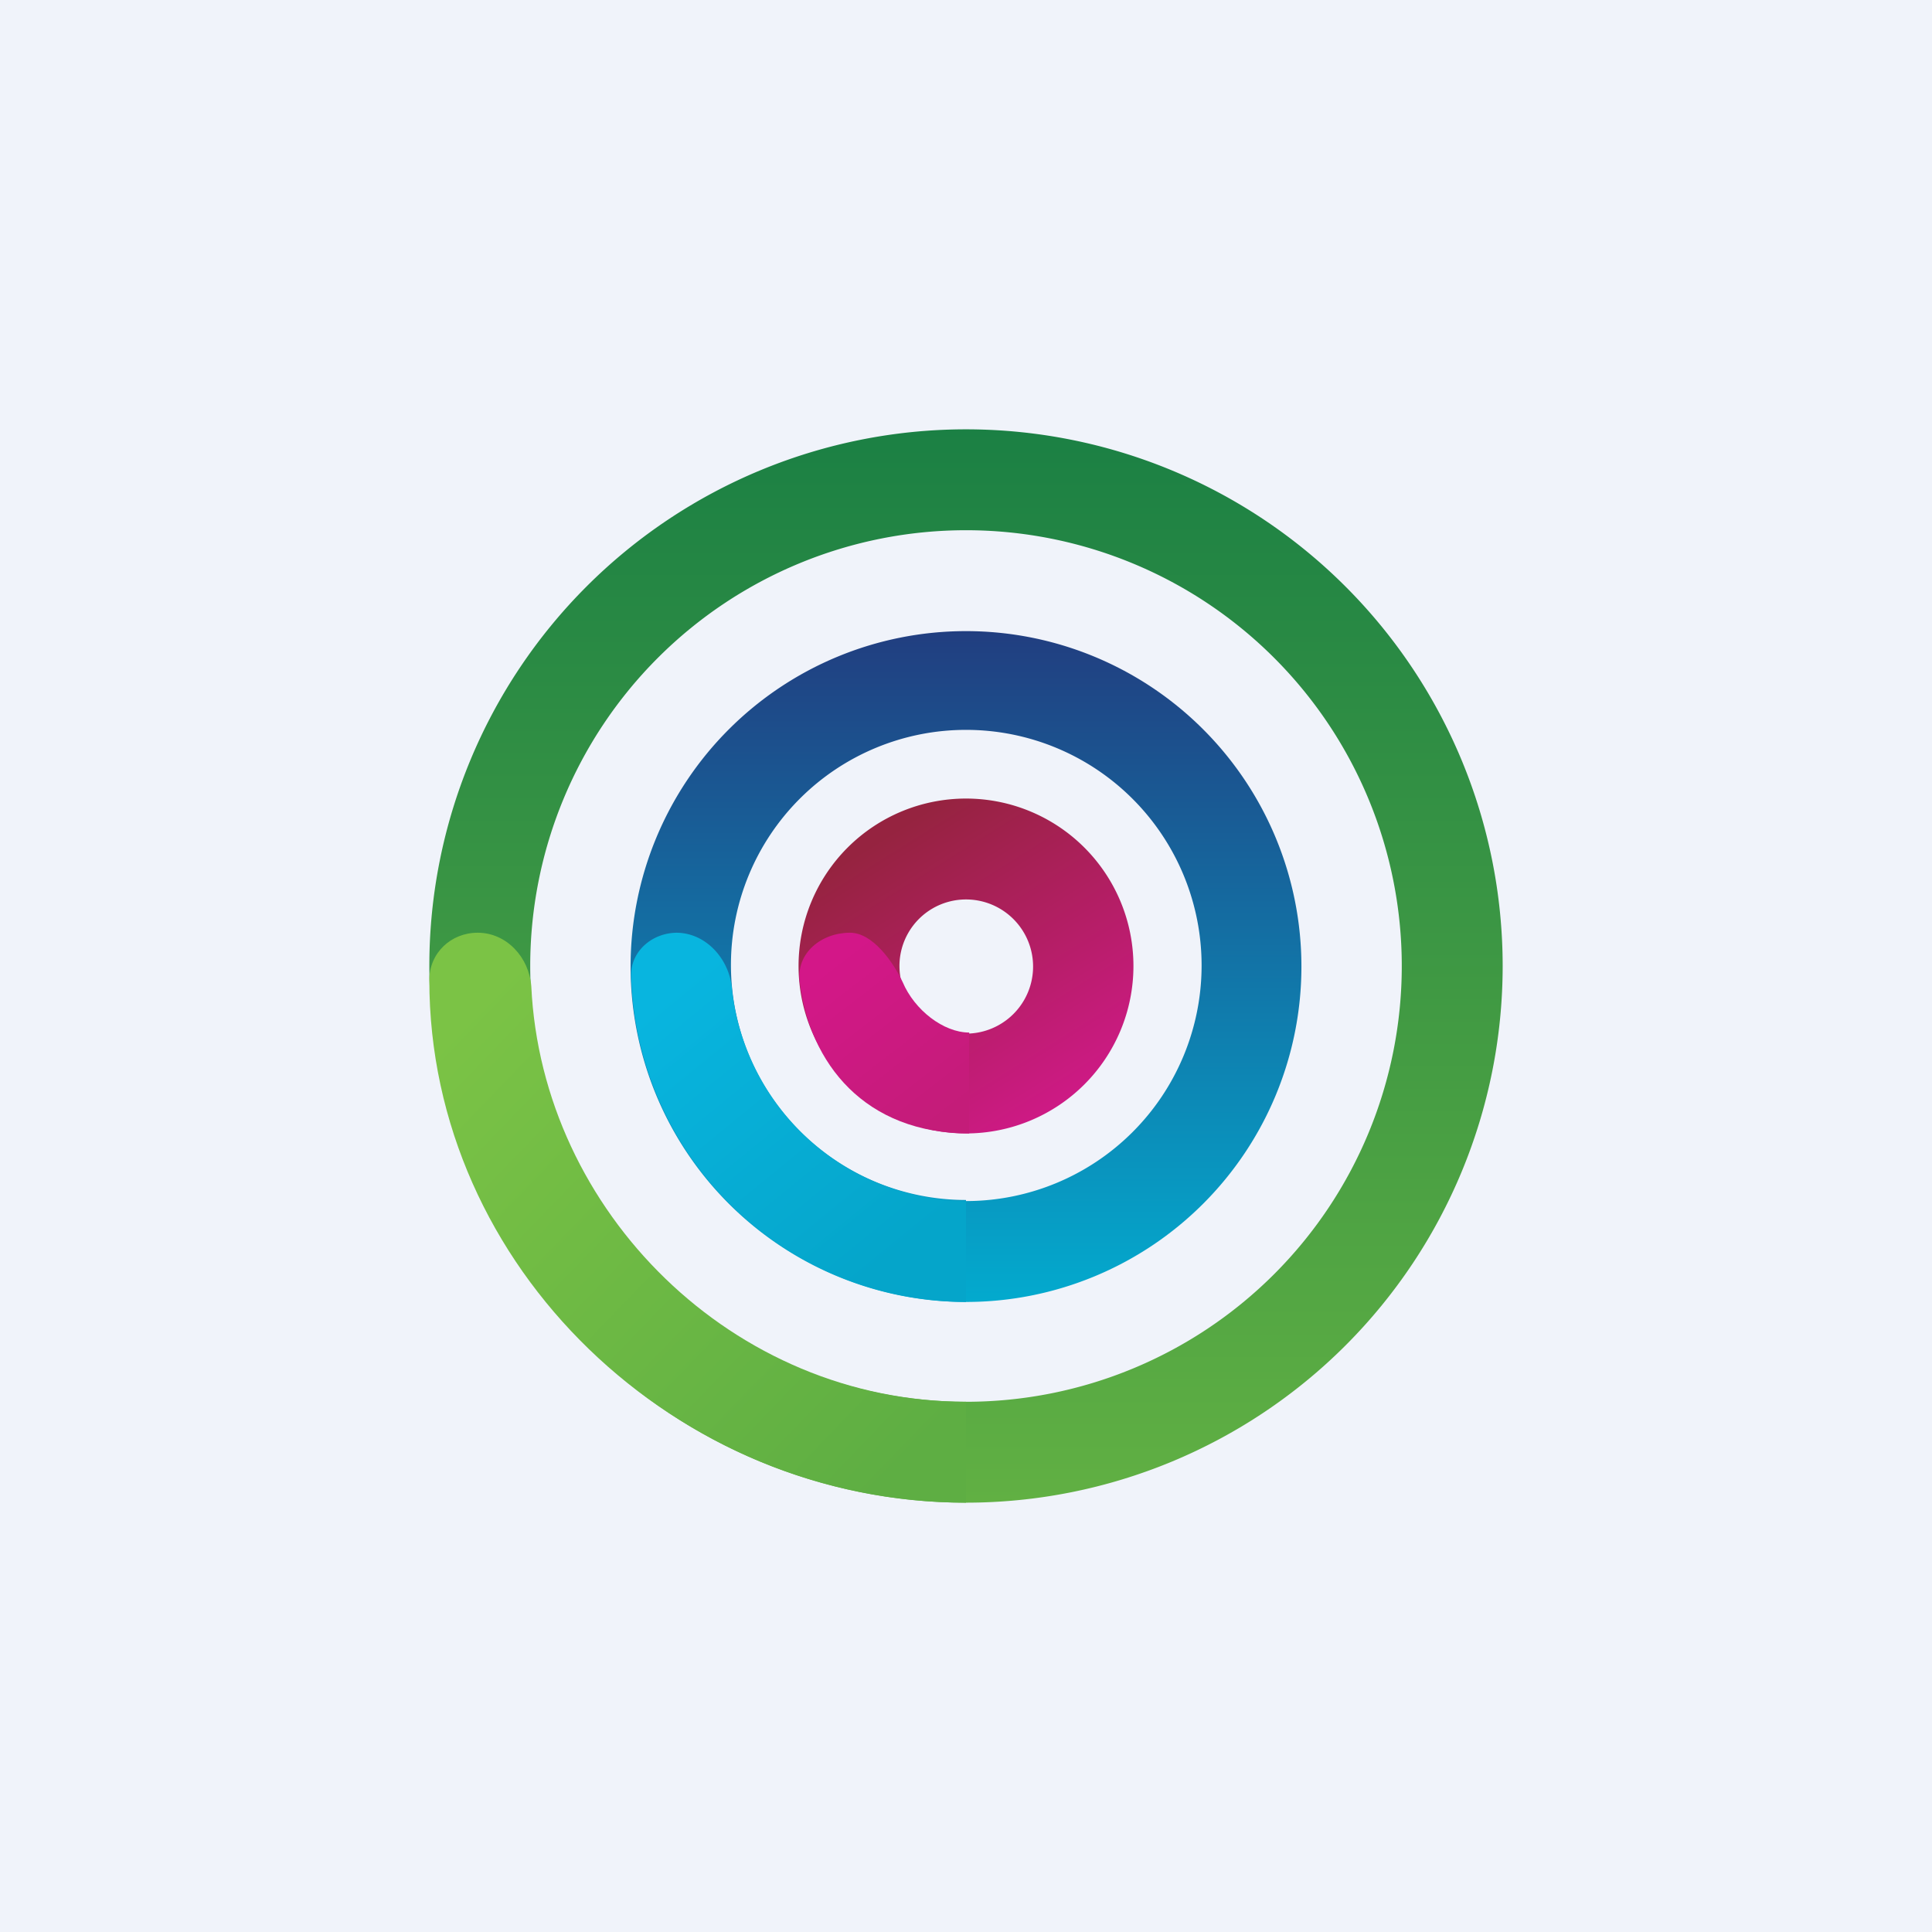
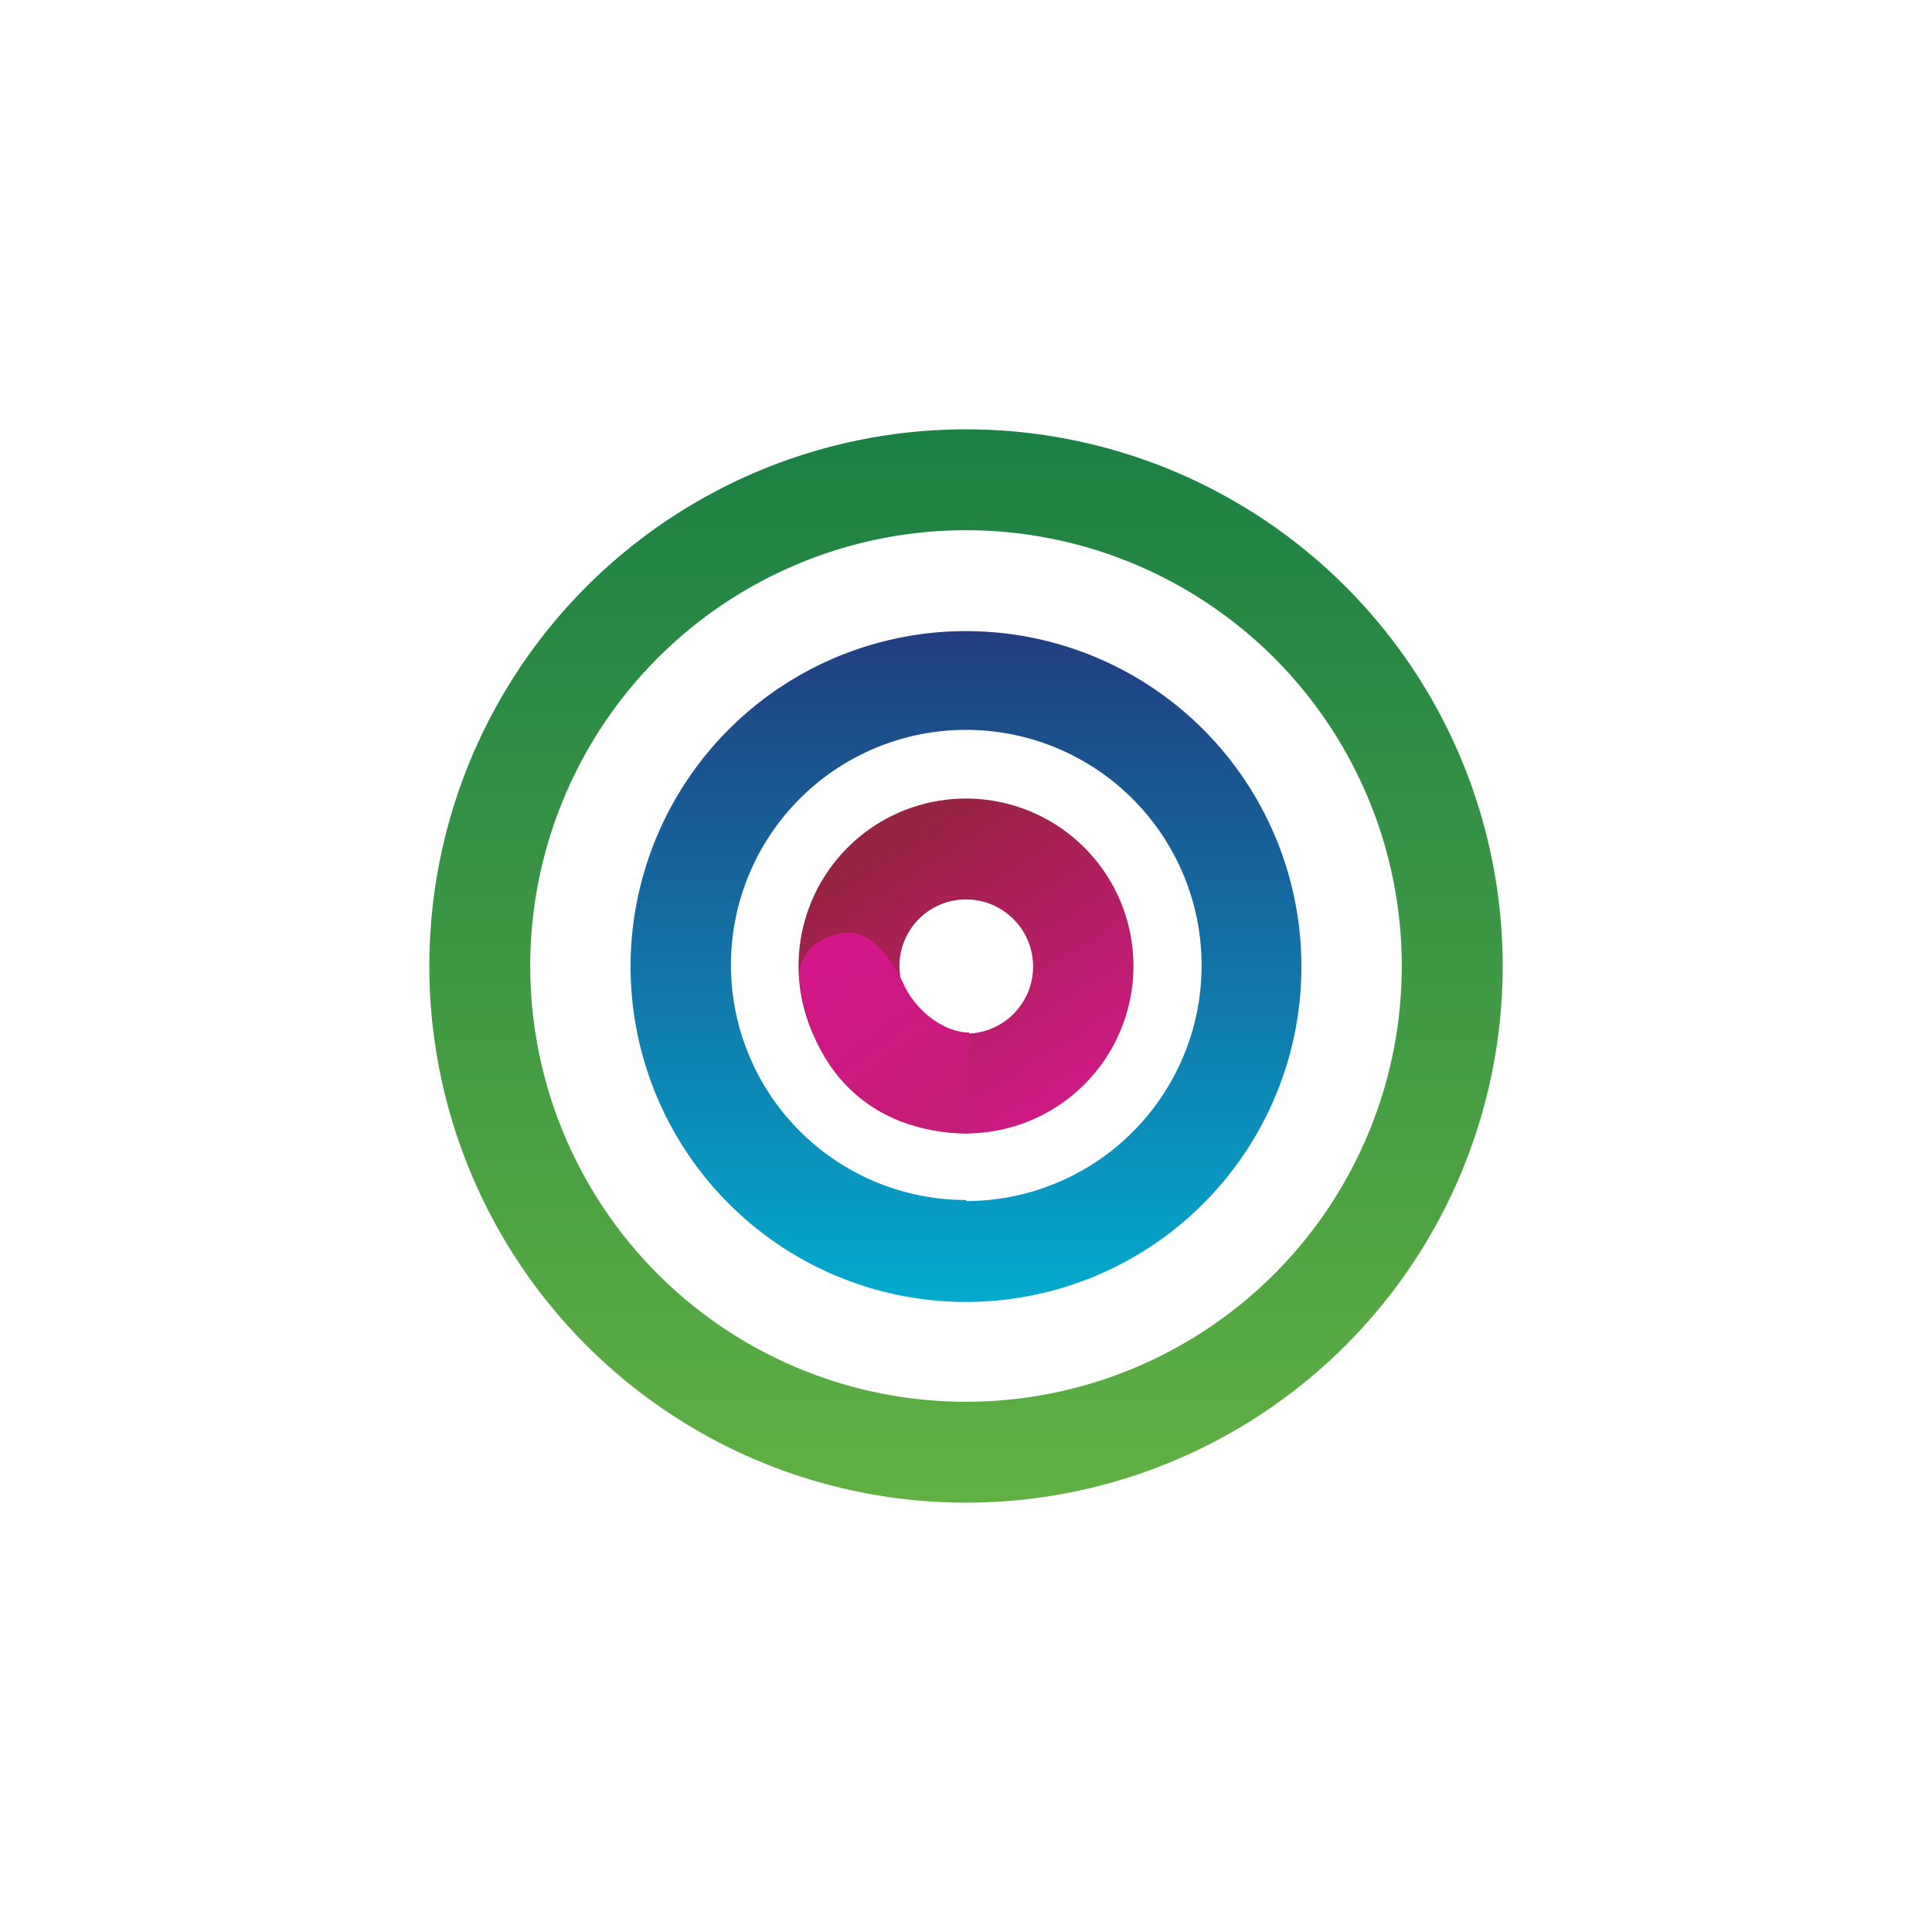
<svg xmlns="http://www.w3.org/2000/svg" width="18" height="18" viewBox="0 0 18 18">
-   <path fill="#F0F3FA" d="M0 0h18v18H0z" />
  <path fill-rule="evenodd" d="M9 13.06a4.06 4.06 0 1 0 0-8.12 4.06 4.06 0 0 0 0 8.12ZM9 14A5 5 0 1 0 9 4a5 5 0 0 0 0 10Z" fill="url(#a3jw20ajw)" />
  <path fill-rule="evenodd" d="M9 11.19A2.19 2.19 0 1 0 9 6.8a2.19 2.19 0 0 0 0 4.38Zm0 .94a3.12 3.12 0 1 0 0-6.25 3.12 3.12 0 0 0 0 6.25Z" fill="url(#b3jw20ajw)" />
  <path fill-rule="evenodd" d="M9 9.63a.62.62 0 1 0 0-1.25.62.62 0 0 0 0 1.24Zm0 .93a1.56 1.56 0 1 0 0-3.12 1.56 1.56 0 0 0 0 3.12Z" fill="url(#c3jw20ajw)" />
-   <path d="M4.45 8.69c.27 0 .48.23.5.5.1 2.1 1.88 3.87 4.05 3.87V14c-2.7 0-5-2.19-5-4.87 0-.25.2-.44.45-.44Z" fill="url(#d3jw20ajw)" />
  <path d="M7.92 8.69c.21 0 .4.27.49.46.11.26.38.47.62.47v.94c-.97 0-1.49-.65-1.58-1.42-.03-.26.2-.45.47-.45Z" fill="url(#e3jw20ajw)" />
-   <path d="M6.3 8.69c.28 0 .5.25.52.53A2.22 2.22 0 0 0 9 11.19v.94A3.13 3.13 0 0 1 5.88 9.1c-.01-.23.19-.41.43-.41Z" fill="url(#f3jw20ajw)" />
  <defs>
    <linearGradient id="a3jw20ajw" x1="9" y1="4" x2="9" y2="14" gradientUnits="userSpaceOnUse">
      <stop stop-color="#1B8044" />
      <stop offset="1" stop-color="#61B043" />
    </linearGradient>
    <linearGradient id="b3jw20ajw" x1="9" y1="5.88" x2="9" y2="12.13" gradientUnits="userSpaceOnUse">
      <stop stop-color="#213E80" />
      <stop offset="1" stop-color="#03AACE" />
    </linearGradient>
    <linearGradient id="c3jw20ajw" x1="8.06" y1="7.91" x2="9.63" y2="10.41" gradientUnits="userSpaceOnUse">
      <stop stop-color="#962340" />
      <stop offset="1" stop-color="#CD1A84" />
    </linearGradient>
    <linearGradient id="d3jw20ajw" x1="4.47" y1="9.31" x2="8.69" y2="13.38" gradientUnits="userSpaceOnUse">
      <stop stop-color="#7BC345" />
      <stop offset="1" stop-color="#5EAE43" />
    </linearGradient>
    <linearGradient id="e3jw20ajw" x1="7.91" y1="8.84" x2="9" y2="10.25" gradientUnits="userSpaceOnUse">
      <stop stop-color="#D31788" />
      <stop offset="1" stop-color="#C41C79" />
    </linearGradient>
    <linearGradient id="f3jw20ajw" x1="6.34" y1="9.16" x2="8.38" y2="11.66" gradientUnits="userSpaceOnUse">
      <stop stop-color="#08B5DF" />
      <stop offset="1" stop-color="#05A5CA" />
    </linearGradient>
  </defs>
</svg>